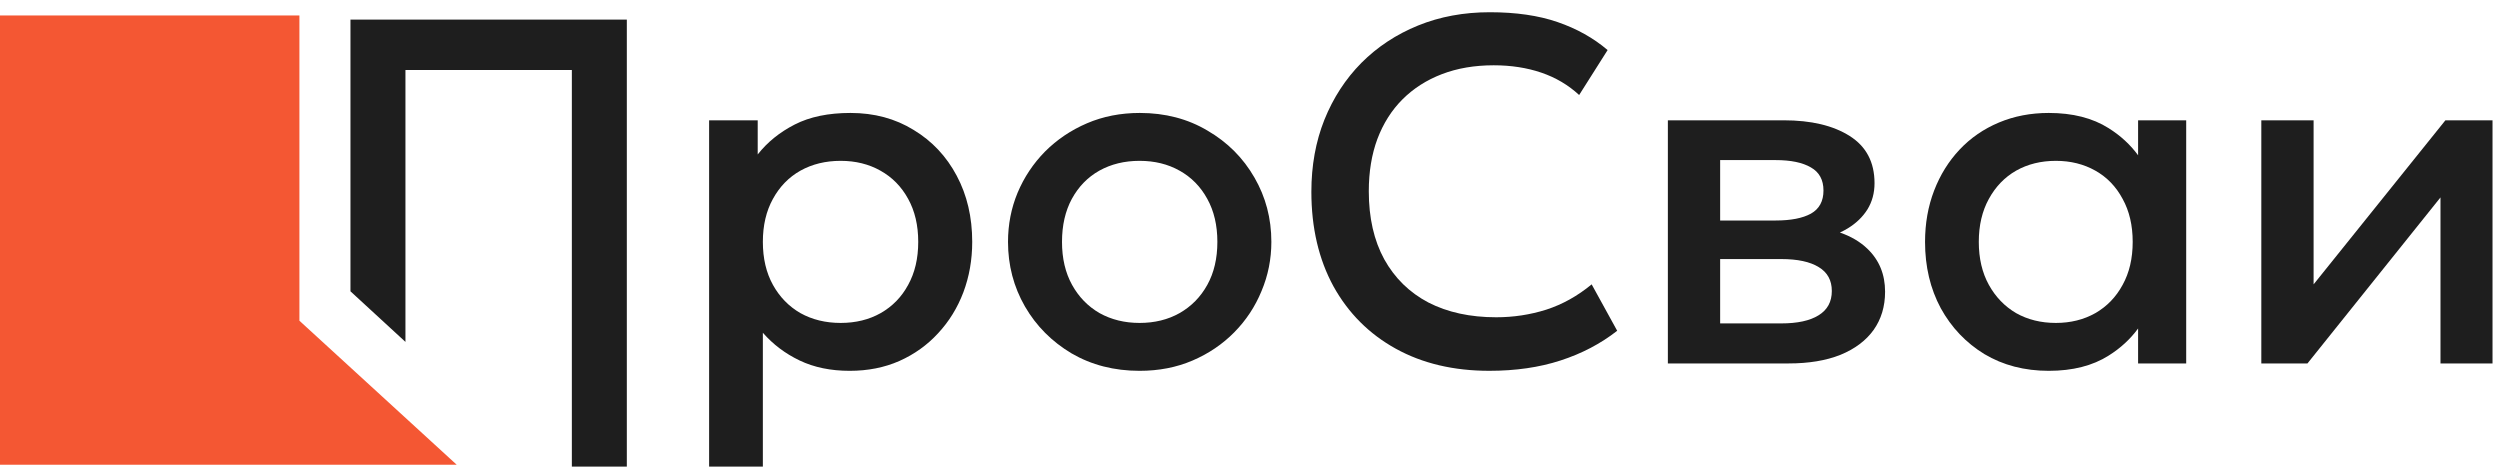
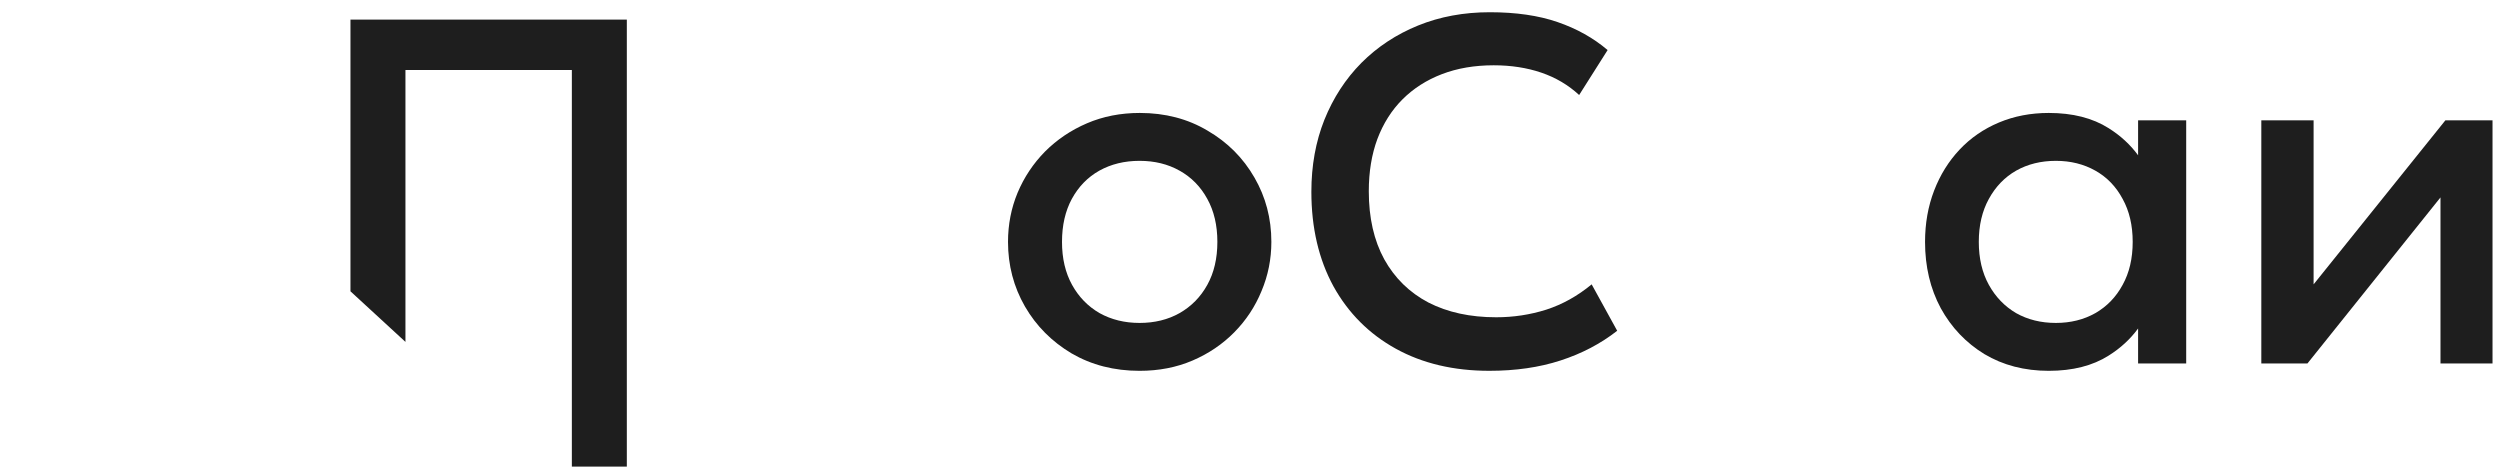
<svg xmlns="http://www.w3.org/2000/svg" width="312" height="59" viewBox="0 0 312 59" fill="none">
  <path d="M185.866 46.277C181.414 46.277 177.524 45.357 174.196 43.518C170.867 41.679 168.274 39.084 166.415 35.733C164.578 32.362 163.659 28.428 163.659 23.933C163.659 20.663 164.2 17.67 165.282 14.952C166.385 12.214 167.926 9.844 169.907 7.841C171.908 5.839 174.267 4.286 176.983 3.182C179.699 2.079 182.68 1.527 185.927 1.527C189.194 1.527 192.012 1.936 194.381 2.753C196.77 3.571 198.853 4.735 200.63 6.247L197.077 11.857C195.729 10.61 194.157 9.68 192.36 9.067C190.563 8.454 188.582 8.148 186.417 8.148C184.028 8.148 181.874 8.516 179.954 9.251C178.035 9.987 176.391 11.039 175.023 12.408C173.675 13.757 172.633 15.402 171.898 17.343C171.184 19.264 170.826 21.44 170.826 23.872C170.826 27.182 171.469 30.012 172.756 32.362C174.063 34.712 175.901 36.51 178.269 37.756C180.659 38.982 183.477 39.595 186.724 39.595C188.888 39.595 190.971 39.278 192.972 38.645C194.994 37.991 196.883 36.939 198.639 35.488L201.825 41.281C199.762 42.895 197.403 44.131 194.749 44.99C192.115 45.848 189.154 46.277 185.866 46.277Z" fill="#1E1E1E" />
  <path fill-rule="evenodd" clip-rule="evenodd" d="M255.684 46.279C252.662 46.279 249.987 45.584 247.659 44.195C245.351 42.785 243.534 40.874 242.207 38.463C240.9 36.031 240.246 33.273 240.246 30.187C240.246 27.878 240.624 25.743 241.38 23.781C242.135 21.82 243.197 20.114 244.565 18.663C245.933 17.212 247.567 16.088 249.466 15.291C251.365 14.494 253.438 14.096 255.684 14.096C258.666 14.096 261.157 14.729 263.158 15.996C264.642 16.926 265.867 18.054 266.834 19.38V15.015H272.837V45.359H266.834V40.995C265.867 42.321 264.642 43.449 263.158 44.379C261.157 45.645 258.666 46.279 255.684 46.279ZM256.572 40.302C258.41 40.302 260.054 39.893 261.504 39.076C262.954 38.238 264.087 37.063 264.904 35.551C265.741 34.039 266.16 32.251 266.16 30.187C266.16 28.123 265.741 26.336 264.904 24.823C264.087 23.291 262.954 22.116 261.504 21.299C260.054 20.481 258.41 20.073 256.572 20.073C254.714 20.073 253.06 20.481 251.61 21.299C250.181 22.116 249.048 23.291 248.21 24.823C247.373 26.336 246.954 28.123 246.954 30.187C246.954 32.251 247.373 34.039 248.21 35.551C249.048 37.063 250.181 38.238 251.61 39.076C253.06 39.893 254.714 40.302 256.572 40.302Z" fill="#1E1E1E" />
  <path d="M282.213 45.357V15.014H288.737V35.488L305.186 15.014H311.067V45.357H304.573V24.638L287.971 45.357H282.213Z" fill="#1E1E1E" />
-   <path fill-rule="evenodd" clip-rule="evenodd" d="M208.15 15.014V45.357H223.22C225.732 45.357 227.886 45 229.683 44.285C231.48 43.549 232.859 42.517 233.818 41.189C234.778 39.84 235.258 38.246 235.258 36.407C235.258 34.242 234.523 32.453 233.053 31.044C232.14 30.169 230.997 29.495 229.621 29.021C229.964 28.863 230.291 28.689 230.602 28.5C231.643 27.866 232.46 27.079 233.053 26.14C233.645 25.179 233.941 24.086 233.941 22.86C233.941 20.244 232.91 18.283 230.847 16.975C228.785 15.667 226.038 15.014 222.607 15.014H208.15ZM222.301 40.361H214.674V32.331H222.301C224.343 32.331 225.905 32.668 226.988 33.342C228.07 33.996 228.611 34.987 228.611 36.316C228.611 37.664 228.06 38.676 226.957 39.35C225.875 40.024 224.323 40.361 222.301 40.361ZM221.597 27.519H214.674V19.979H221.597C223.496 19.979 224.966 20.285 226.007 20.898C227.049 21.491 227.57 22.451 227.57 23.779C227.57 25.108 227.049 26.068 226.007 26.661C224.966 27.233 223.496 27.519 221.597 27.519Z" fill="#1E1E1E" />
  <path fill-rule="evenodd" clip-rule="evenodd" d="M133.733 44.103C136.224 45.553 139.053 46.279 142.218 46.279C144.627 46.279 146.833 45.85 148.834 44.992C150.835 44.133 152.571 42.958 154.041 41.467C155.511 39.975 156.645 38.259 157.441 36.317C158.258 34.376 158.666 32.333 158.666 30.187C158.666 27.265 157.962 24.588 156.553 22.157C155.144 19.705 153.194 17.753 150.702 16.303C148.232 14.832 145.414 14.096 142.248 14.096C139.859 14.096 137.664 14.525 135.663 15.383C133.662 16.241 131.916 17.416 130.425 18.908C128.955 20.4 127.811 22.116 126.994 24.057C126.198 25.978 125.8 28.021 125.8 30.187C125.8 33.109 126.504 35.796 127.913 38.248C129.322 40.68 131.262 42.631 133.733 44.103ZM147.211 39.076C145.761 39.893 144.096 40.302 142.218 40.302C140.359 40.302 138.695 39.893 137.225 39.076C135.775 38.238 134.632 37.063 133.794 35.551C132.957 34.039 132.538 32.251 132.538 30.187C132.538 28.123 132.947 26.336 133.764 24.823C134.601 23.291 135.744 22.116 137.194 21.299C138.665 20.481 140.339 20.073 142.218 20.073C144.096 20.073 145.761 20.481 147.211 21.299C148.681 22.116 149.835 23.291 150.672 24.823C151.509 26.336 151.928 28.123 151.928 30.187C151.928 32.251 151.509 34.039 150.672 35.551C149.835 37.063 148.681 38.238 147.211 39.076Z" fill="#1E1E1E" />
-   <path fill-rule="evenodd" clip-rule="evenodd" d="M88.497 58.232V15.015H94.562V19.276C95.767 17.743 97.309 16.497 99.187 15.537C101.066 14.576 103.384 14.096 106.141 14.096C109.102 14.096 111.726 14.801 114.013 16.211C116.32 17.6 118.117 19.511 119.404 21.942C120.69 24.354 121.333 27.102 121.333 30.187C121.333 32.415 120.966 34.509 120.231 36.471C119.496 38.412 118.444 40.118 117.076 41.589C115.728 43.06 114.115 44.215 112.236 45.053C110.378 45.87 108.315 46.279 106.049 46.279C103.68 46.279 101.597 45.85 99.8 44.992C98.003 44.133 96.472 42.979 95.205 41.528V58.232H88.497ZM104.915 40.302C106.794 40.302 108.458 39.893 109.908 39.076C111.378 38.238 112.522 37.063 113.339 35.551C114.176 34.039 114.595 32.251 114.595 30.187C114.595 28.123 114.176 26.336 113.339 24.823C112.502 23.291 111.348 22.116 109.878 21.299C108.428 20.481 106.774 20.073 104.915 20.073C103.037 20.073 101.362 20.481 99.892 21.299C98.442 22.116 97.299 23.291 96.461 24.823C95.624 26.336 95.205 28.123 95.205 30.187C95.205 32.251 95.624 34.039 96.461 35.551C97.299 37.063 98.442 38.238 99.892 39.076C101.362 39.893 103.037 40.302 104.915 40.302Z" fill="#1E1E1E" />
  <path d="M43.738 2.449V36.356L50.6 42.669V8.732H71.367V58.232H78.228V2.449H43.738Z" fill="#1E1E1E" />
-   <path d="M37.367 1.933V40.026L56.997 58H0V1.933H37.367Z" fill="#F45733" />
</svg>